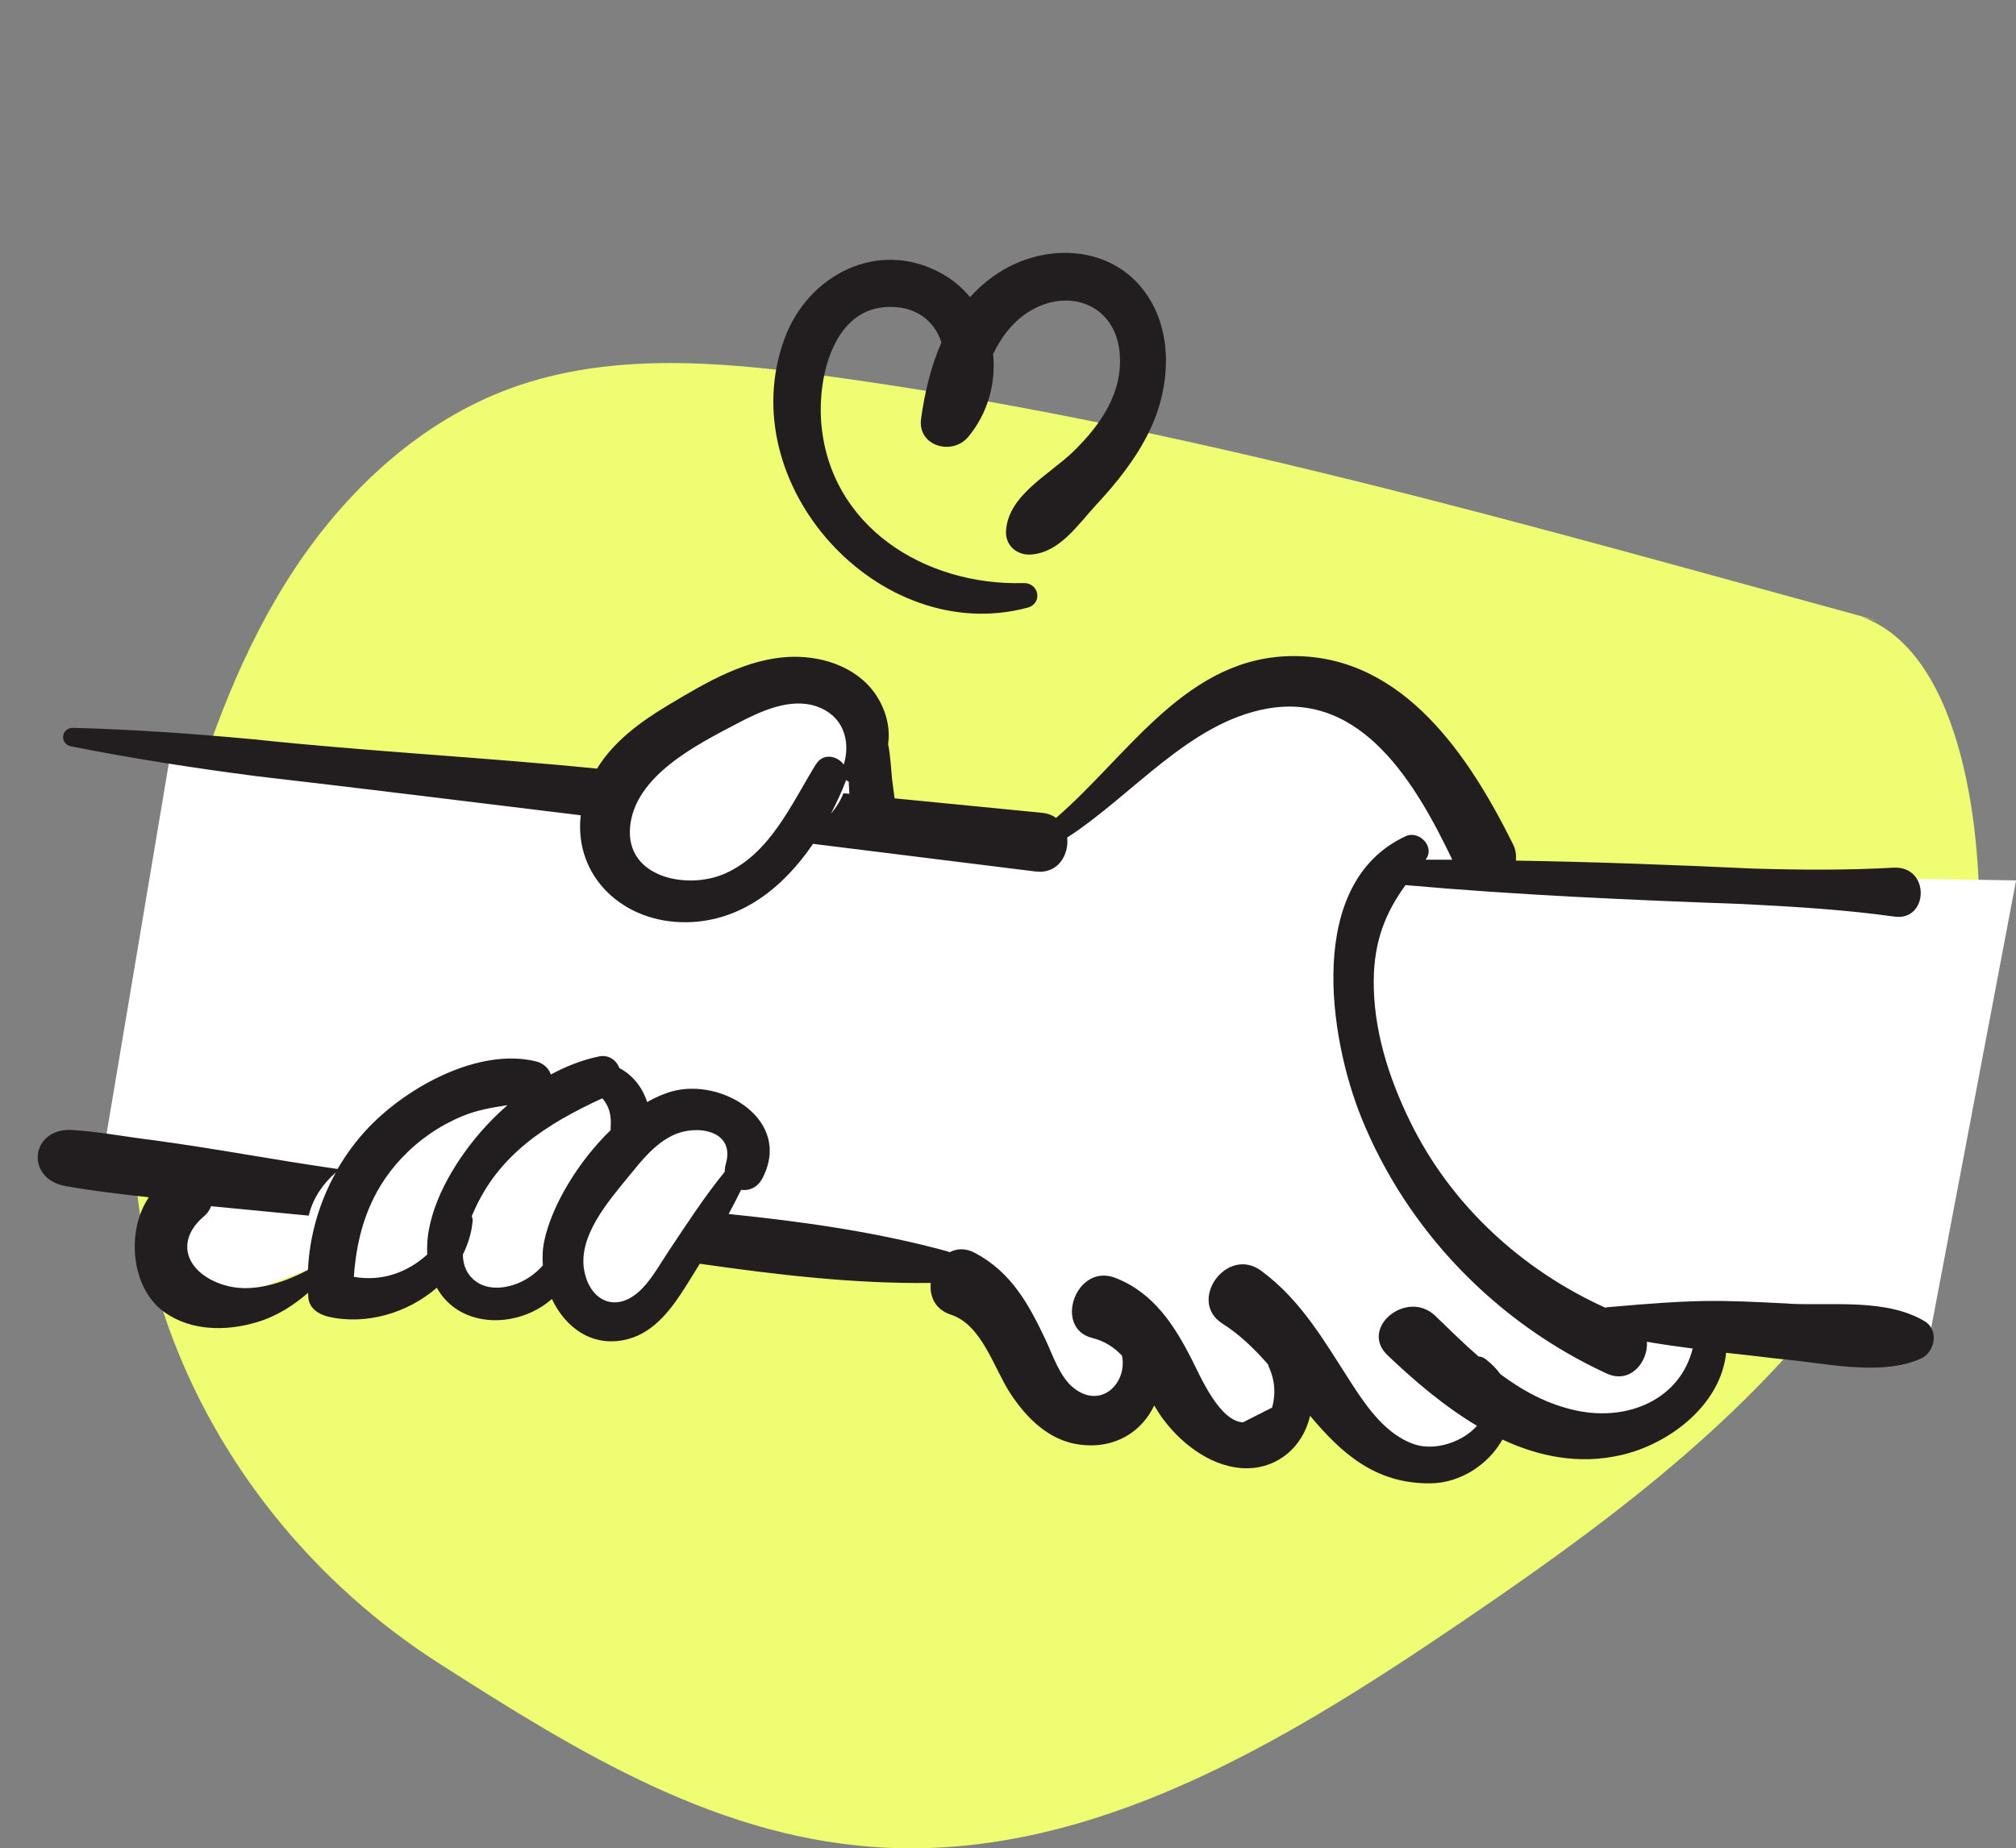
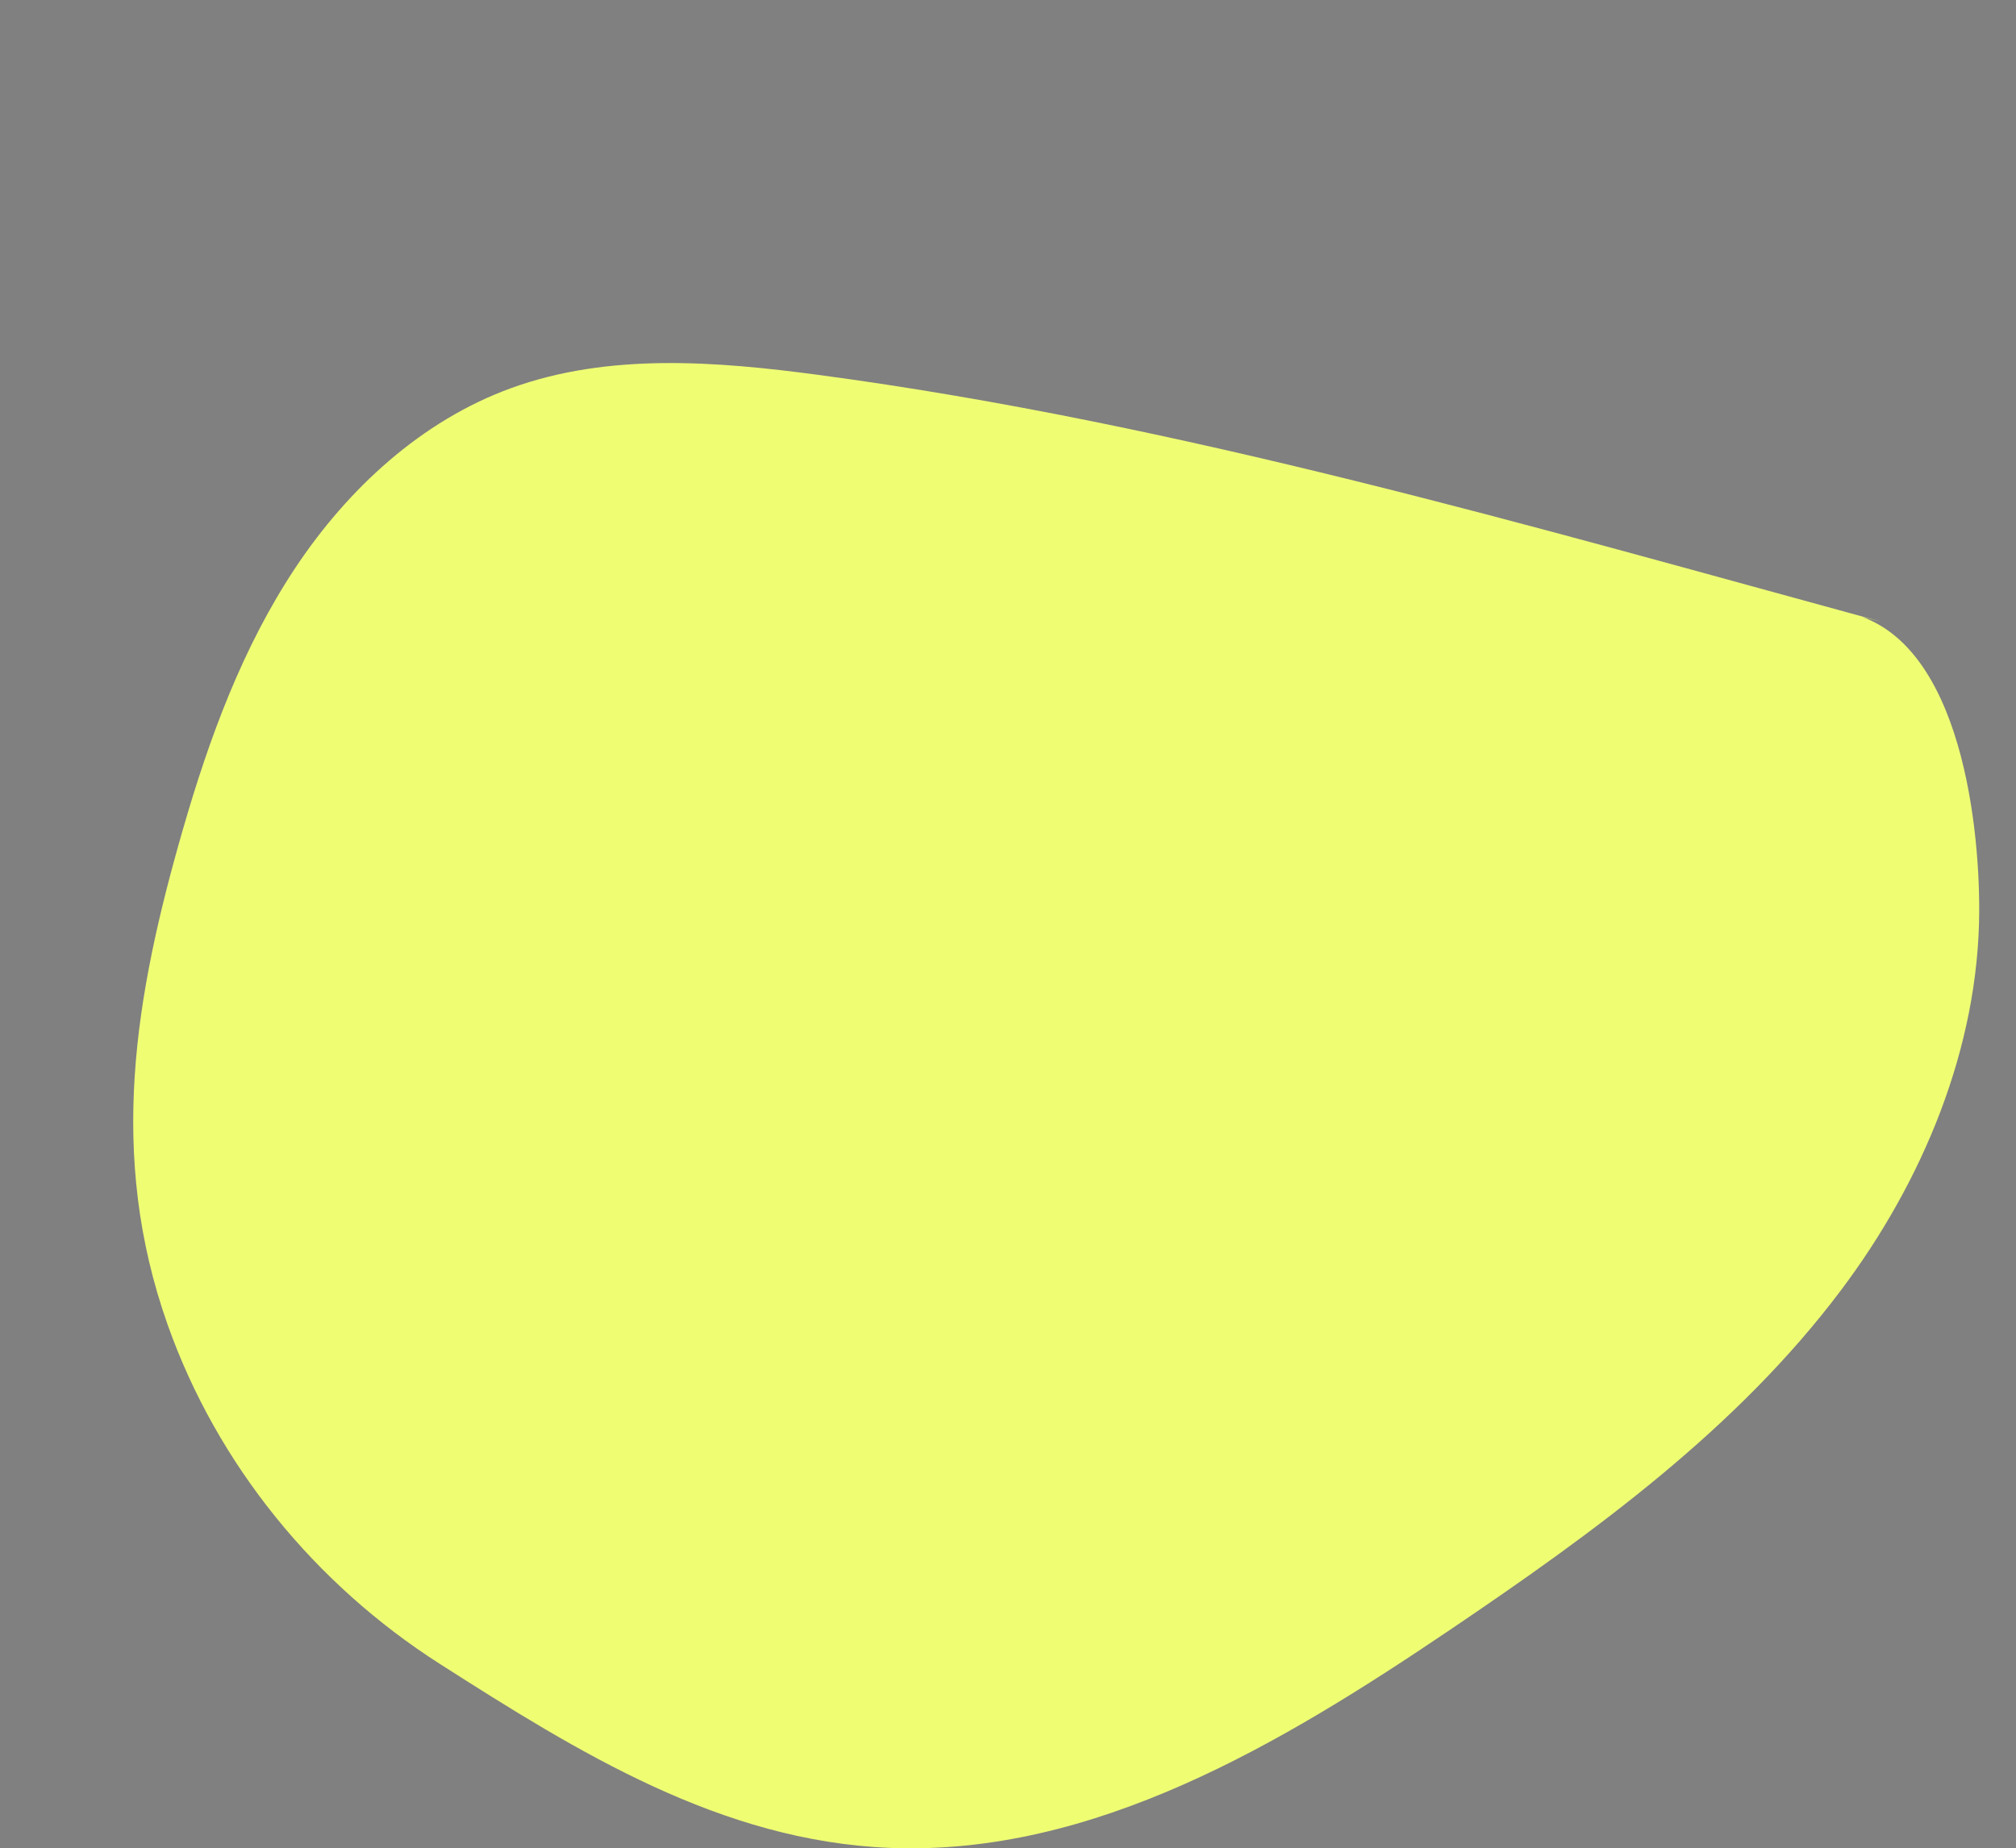
<svg xmlns="http://www.w3.org/2000/svg" viewBox="0 0 247.66 227.1">
  <rect x="0" y="0" width="247.66" height="227.1" fill="#808080" stroke="none" />
  <defs>
    <style>.d{fill:#fff;}.e{fill:#effd73;}.f{fill:#221e20;}</style>
  </defs>
  <g id="a">
    <path class="e" d="m231.09,76.38c-43.03-11.73-86.17-24.38-130.48-30.31-12.64-1.69-25.85-2.74-37.83,1.62-10.99,4-20.03,12.34-26.5,22.08s-10.56,20.87-13.8,32.1c-5.92,20.51-9.26,40.06-1.89,60.88,6.1,17.22,18.12,31.91,33.48,41.71,16.94,10.82,34.48,21.73,55.19,22.58,25.06,1.03,48.11-12.76,68.9-26.81,17.65-11.93,35.22-24.68,48.01-41.72,10.01-13.32,16.91-29.73,16.97-46.57.04-11.34-2.58-34.79-17.14-36.83" />
  </g>
  <g id="c">
-     <path class="d" d="m21.01,92.09l54.03,5.22,7.69-6.09,14.96-6.65h5.52l1.14,6.37s1.32,8.51,2.65,9.05,18.62,2.2,18.62,2.2h4.66l18.29-15.76,12.97-1.87s11.31,7.32,12.64,8.81,6.65,12.14,6.65,12.14c0,0,5.65,3.67,7.32,2.66s59.52,0,59.52,0l-10.97,57.84h-25.94l-1,5.95-12.3,4.04-13.63-2-1.94,5.97h-12.03l-10.31-9.63-3.99,6.32-6.98-.33-8.31-7.32-5.85,4.99s-5.79-.33-6.46-2-10.31-16.63-10.31-16.63l-31.92-3.24-8.35,10.89-5.71-3.03-3.24-2.97-6.07,2.97h-3.57l-3.99-2.97-11.31,1.22-5.65-2.24-10.64,3.99-4.18-2.97s-2.14-3.84-1.99-5.89c.08-1.03,4.12-5.19,1.99-7.11s-10.45-1.61-10.45-1.61l8.46-50.34Z" />
-     <path class="f" d="m18.26,147.14c-2.77,4.11-2.22,11.23,2.05,14.16,3.27,2.25,7.49,2.26,11.18,1.17,2.52-.74,4.53-2.06,6.36-3.63.01.2.01.4.03.6.11,1.32,1.29,2.06,2.44,2.33,4.59,1.08,9.76-.43,13.34-3.55,2.32,4.15,7.54,4.92,11.73,2.96.92-.43,1.71-.97,2.41-1.58,1.66,3.53,5.02,6.06,9.34,4.93,3.37-.89,5.5-3.92,7.25-6.71.53-.85,1.06-1.7,1.58-2.55,9.42,1.35,18.85,2.47,28.37,2.36-.16,1.63.52,3.26,2.48,3.9,3.82,1.25,5.26,6.56,7.29,9.66,2.01,3.06,4.77,5.83,8.57,6.31,4.44.56,7.66-1.72,9.11-4.82.37.63.76,1.24,1.19,1.8,2.37,3.15,6.22,5.99,10.32,5.92,3.76-.07,6.72-2.67,7.6-6.29.01-.06.02-.11.03-.17,3.79,4.52,7.96,8.39,14.8,8.31,3.75-.04,7.16-2.37,8.84-5.38,4.49,2.1,9.35,3.08,14.49,1.93,6.16-1.38,12.36-6.31,12.99-12.59,5.23.57,5.67.68,7.28.82l1.68.19c4.95.61,10.73,1.63,14.99-.31,1.7-.77,2.22-3.5.46-4.56-4.67-2.81-11.24-1.92-16.56-2.16l-.23-.03c-8.63-.43-10.92-.55-22.16.45-.11,0-.21.03-.31.06-10.33-4.69-19.02-12.68-24.02-22.97-2.62-5.38-4.49-11.3-4.42-17.33.06-4.79,1.45-8.23,3.9-11.62,13.76,1.22,27.68,1.83,41.52,2.33,6.19.31,12.47.69,18.55,1.54,4.21.59,4.44-6.27-.14-6.01-5.65.32-11.43.28-17.15.11-9.72-.45-19.51-.82-29.22-.98.07-.67-.03-1.36-.32-1.95-5.32-10.73-13.41-23.13-26.88-23.18-13.2-.05-20.31,12.14-29.28,19.88-.45-.32-1.01-.55-1.7-.62-6.05-.59-12.09-1.19-18.14-1.78-.09-.8-.23-1.6-.31-2.34-.14-1.44-.2-2.91-.49-4.33.28-1.87-.19-3.89-1.25-5.66-2.17-3.61-6.49-5.15-10.53-5.06-5.56.13-10.64,3.19-15.29,5.97-3.38,2.03-6.65,4.44-8.69,7.77-13.62-1.37-28.53-2.14-42.15-3.6-7.4-.69-14.8-1.22-22.21-1.41-1.47-.04-1.7,1.98-.25,2.27,7.43,1.48,15.28,2.7,22.81,3.67,13.15,1.52,26.66,3.2,39.8,4.8-.86,7.52,5.23,13.29,13.1,13.14,6.69-.13,11.82-4.32,15.44-9.63,9.12,1.13,18.23,2.27,27.34,3.4,2.73.34,4.12-2.04,3.88-4.17,8.08-5.24,14.97-14.11,24.55-15.84,11.77-2.12,18.41,9.49,22.76,18.56-1.1,0-2.19,0-3.29,0,1.24-1.52-.76-3.66-2.43-2.89-12.34,5.71-9.45,24.71-5.43,34.63,5.62,13.87,16.57,25.15,30.12,31.39,2.88,1.33,5.1-1.41,4.94-3.9,1.86.32,3.74.58,5.62.83-1.52,6.13-7.8,9.01-14.33,7.61-3.49-.75-6.52-2.4-9.29-4.46-.47-.65-1.07-1.28-1.82-1.85-.29-.22-.58-.32-.86-.32-1.83-1.59-3.57-3.3-5.29-4.97-3.49-3.39-9.43,1.46-5.89,4.82,3.27,3.11,6.96,6.27,10.98,8.66-1.71,1.98-5.15,3.13-7.68,2.28-3.39-1.14-5.73-4.41-7.59-7.27-3.34-5.14-6.21-10.37-11.26-14.07-4.21-3.08-9.09,3.75-4.73,6.51,2.1,1.33,3.9,3.08,5.58,4.99.03.09.06.18.09.27.76,1.63.9,3.31.43,5.05-1.2.61-2.39,1.22-3.59,1.82-2.89-.16-5.21-5.61-6.25-7.66-2.19-4.31-4.72-8.24-9.39-10.08-4.87-1.92-7.69,6.17-2.87,7.37,1.52.38,2.69,1.16,3.65,2.17.71,3.29-2.55,6.72-5.99,3.93-1.67-1.36-2.52-4.02-3.41-5.91-2.09-4.42-4.23-8.29-8.68-10.65-1.14-.6-2.21-.54-3.09-.07-.09-.05-.19-.09-.3-.12-8.79-2.4-17.8-3.65-26.85-4.58.53-.98,1.04-1.97,1.53-2.97.95.15,2.01-.25,2.62-1.42,3.72-7.08-4.9-12.38-11.09-10.68-1.03.28-2.05.74-3.07,1.32-.56-1.77-1.78-3.34-3.4-4.17-.39-.97-1.3-1.7-2.57-1.43-2.03.43-3.99,1.2-5.86,2.21-.25-.74-.88-1.39-1.9-1.63-7.05-1.66-15.74,3.18-20.47,8.12-1.48,1.55-2.76,3.27-3.83,5.12-8.84-1.28-13.69-2.3-22.54-3.53-3.61-.43-6.41-1.01-10-1.26-5.2-.35-5.93,6.02-.83,6.9,3.26.56,4.33.67,7.65,1.08l2.49.28Zm82-53.28c-3.01,4.86-5.63,11.03-11.22,13.48-4.59,2.02-12.17.51-11.64-5.69.54-6.31,8.17-10.14,13.11-12.73,2.85-1.5,6.57-3.27,9.86-2.11,3.16,1.11,4.18,4.12,3.29,7.13-.8-1.07-2.52-1.47-3.39-.07Zm3.36,3.59c-.36.92-.9,1.77-1.55,2.54.71-1.36,1.34-2.75,1.87-4.12,0-.01,0-.03.01-.04.09.09.2.16.32.23,0,.03,0,.06,0,.09.03.45.05.91.07,1.38-.24-.02-.48-.05-.72-.07Zm-76.18,60.41c-4.5-1.43-6.08-5.29-2.36-8.44.41-.35.69-.77.85-1.22,4,.39,8,.78,12,1.16.46-2.01,1.67-3.86,3.34-5.32-2.05,3.67-3.24,7.79-3.44,11.99-3.32,1.74-7.06,2.89-10.39,1.83Zm25.05-3.73c-2.44,2.22-5.57,3.35-9.02,2.75.37-5.43,1.94-10.41,5.85-14.57,2.09-2.22,4.6-3.97,7.42-5.15,1.85-.78,3.73-1.08,5.61-1.38-1.57,1.37-3,2.87-4.24,4.43-2.88,3.61-5.92,8.96-5.62,13.93Zm14.39-1.74c-.22.99-.27,2.04-.19,3.08-.68.76-1.47,1.41-2.42,1.9-1.96,1.02-4.77,1.39-6.44-.5-.68-.77-.95-1.72-.97-2.73.63-1.26,1.06-2.63,1.2-4.09.02-.24-.03-.43-.11-.61.05-.12.1-.24.15-.35,3.1-7.29,9.13-11.02,15.89-14.15.82.93,1.14,2.05,1.03,3.49-.01.15,0,.29,0,.42-3.99,3.86-7.2,9.22-8.14,13.53Zm22.28-9.36c-.1.33-.13.64-.12.93-2.56,3.14-4.76,6.56-7.01,9.93-1.09,1.63-2.16,3.63-3.67,4.92-2.83,2.42-5.75.98-6.53-2.4-1.02-4.4,2.93-8.83,5.49-11.98,1.53-1.88,3.12-3.88,5.36-4.95,2.85-1.37,7.7-.64,6.48,3.55Z" />
-     <path class="f" d="m140.28,35.39c-4.16-5.1-11.42-5.44-16.89-2.31-1.64.94-3.03,2.1-4.22,3.43-.95-1.15-2.12-2.15-3.53-2.93-7.73-4.26-16.36.14-19.26,8.02-6.59,17.91,11.61,37.9,29.82,33.07,1.93-.51,1.48-3.08-.48-3.03-12.13.34-23.91-6.98-24.85-19.9-.38-5.29,1.41-13.59,7.94-14.01,3.7-.24,6.02,1.74,6.84,4.35-1.3,2.95-2.06,6.19-2.5,9.37-.46,3.37,3.83,4.57,5.78,2.24,2.43-2.89,3.43-6.63,3.07-10.19.94-1.96,2.21-3.7,4.01-4.95,4.82-3.33,10.89-1.41,11.52,4.66.51,4.95-2.3,8.98-5.68,12.27-2.9,2.82-7.93,5.3-8.26,9.67-.14,1.86,1.33,3.12,3.11,2.98,3.51-.28,5.71-3.67,7.97-6.11,2.58-2.78,4.92-5.71,6.57-9.14,2.61-5.43,3.02-12.6-.98-17.5Z" />
-   </g>
+     </g>
</svg>